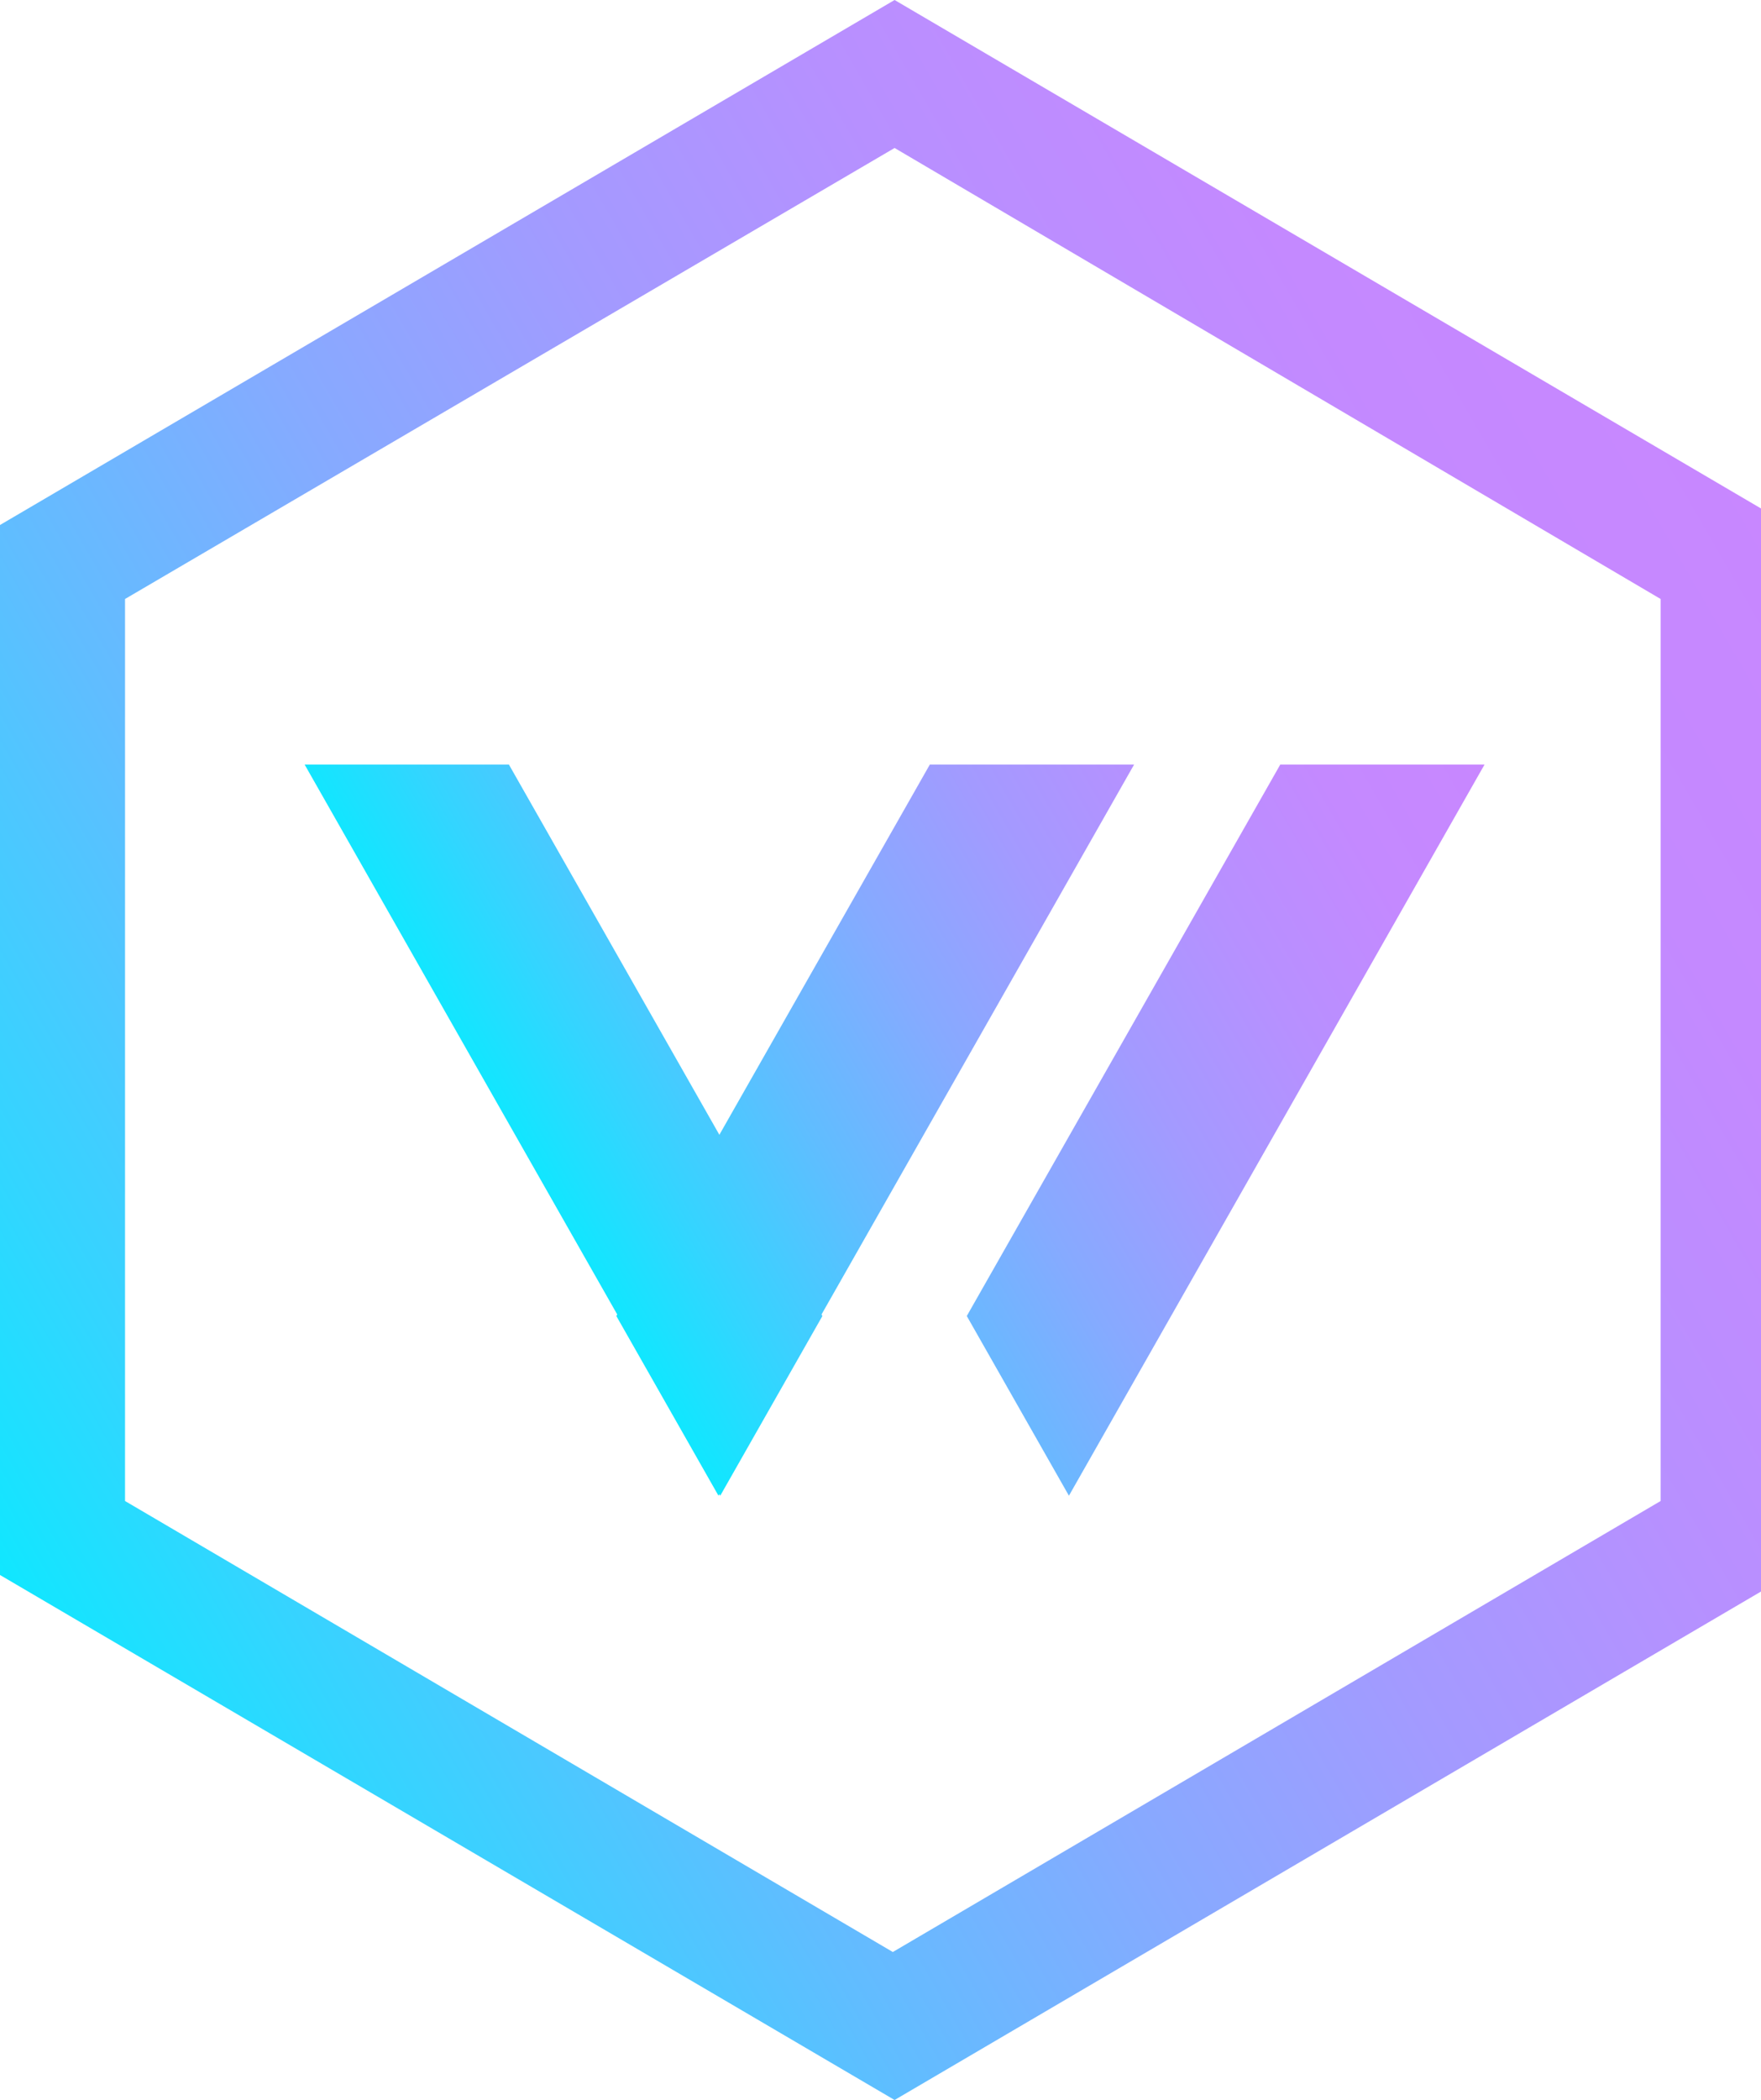
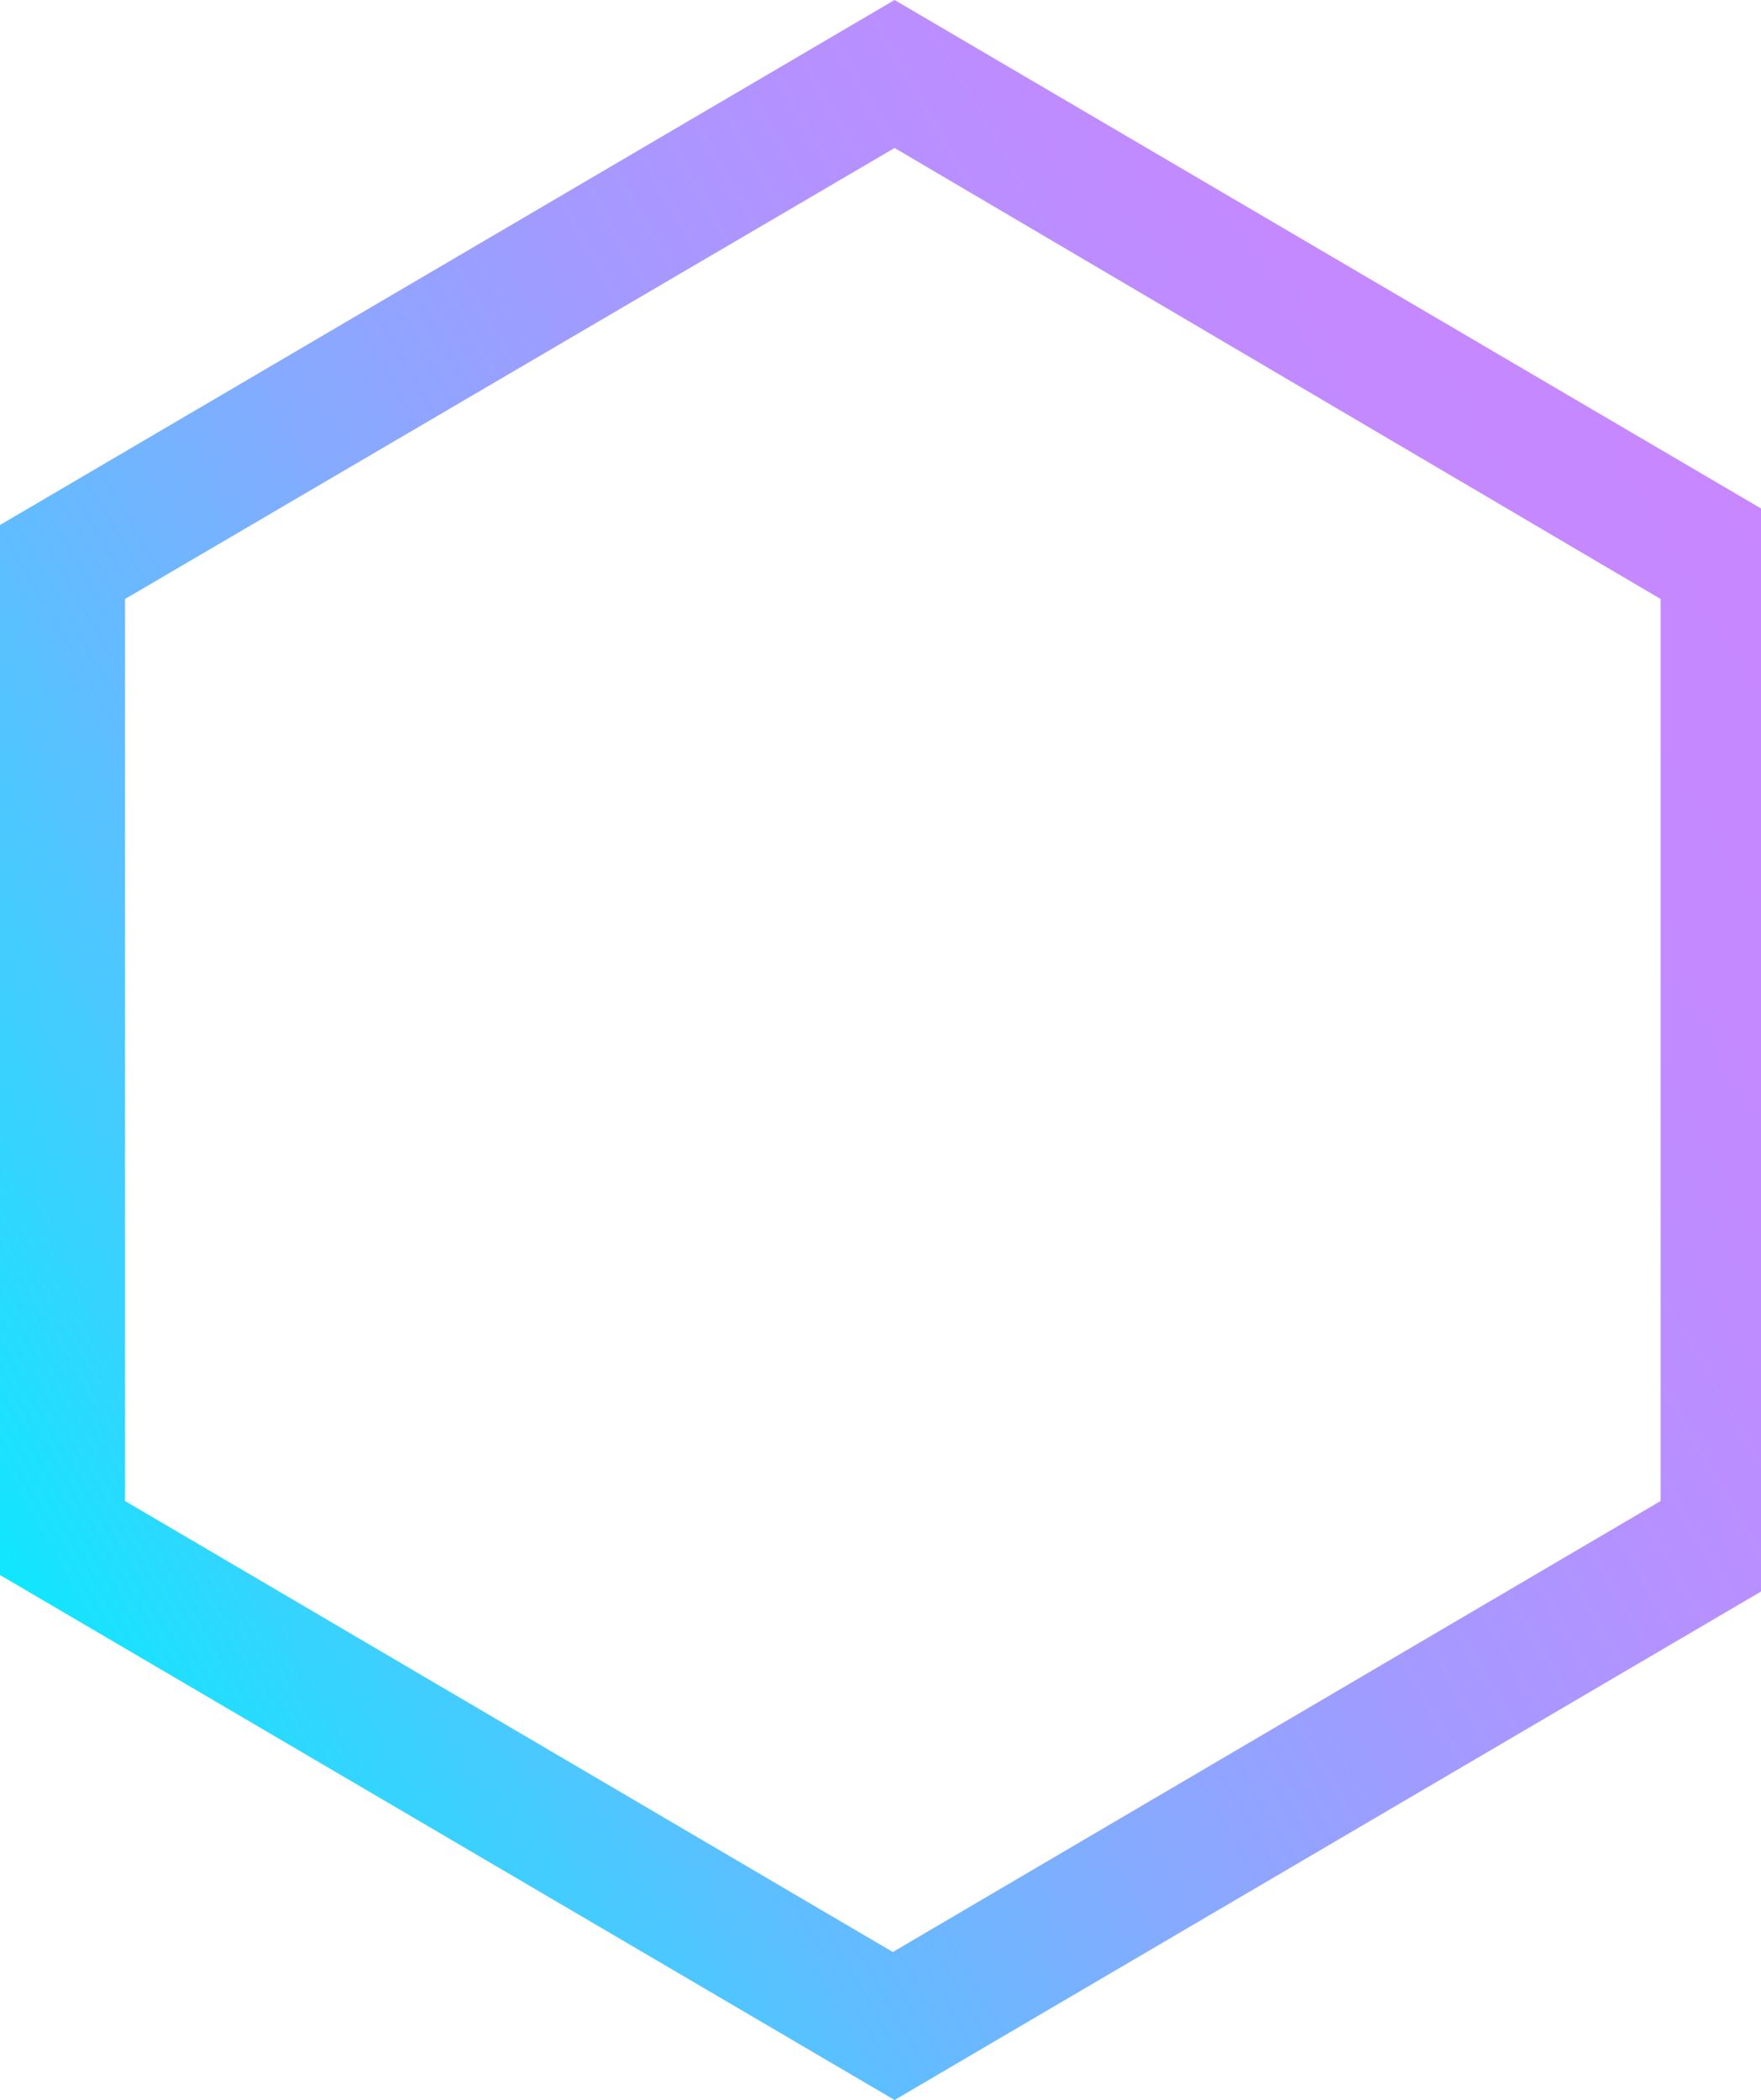
<svg xmlns="http://www.w3.org/2000/svg" version="1.1" id="Layer_1" x="0" y="0" viewBox="0 0 100 119.2" xml:space="preserve">
  <style>
      .st0{fill:#fff}
    </style>
  <linearGradient id="SVGID_1_" gradientUnits="userSpaceOnUse" x1="-.212" y1="282.879" x2="101.724" y2="341.732" gradientTransform="matrix(1 0 0 -1 0 371.896)">
    <stop offset="0" stop-color="#10e7ff" />
    <stop offset=".103" stop-color="#33d5ff" />
    <stop offset=".255" stop-color="#60bdff" />
    <stop offset=".408" stop-color="#86aaff" />
    <stop offset=".56" stop-color="#a39aff" />
    <stop offset=".71" stop-color="#b790ff" />
    <stop offset=".858" stop-color="#c489ff" />
    <stop offset="1" stop-color="#c887ff" />
  </linearGradient>
  <path d="M50.8 119.2L0 89.4V29.8L50.8 0l50.8 29.8v59.6l-50.8 29.8zm-43.7-34l43.6 25.6 43.6-25.6V34L50.8 8.4 7.1 34v51.2z" fill="url(#SVGID_1_)" />
  <linearGradient id="SVGID_2_" gradientUnits="userSpaceOnUse" x1="31.374" y1="303.384" x2="81.932" y2="332.574" gradientTransform="matrix(1 0 0 -1 0 371.896)">
    <stop offset="0" stop-color="#10e7ff" />
    <stop offset=".103" stop-color="#33d5ff" />
    <stop offset=".255" stop-color="#60bdff" />
    <stop offset=".408" stop-color="#86aaff" />
    <stop offset=".56" stop-color="#a39aff" />
    <stop offset=".71" stop-color="#b790ff" />
    <stop offset=".858" stop-color="#c489ff" />
    <stop offset="1" stop-color="#c887ff" />
  </linearGradient>
-   <path d="M72.7 43.4L54.9 74.7l5.8 10.2 23.6-41.5H72.7zm-19.9 0L35 74.7l5.8 10.2 23.6-41.5H52.8zm-35.5 0l23.6 41.5 5.8-10.2-17.8-31.3H17.3zm0 0l23.6 41.5 5.8-10.2-17.8-31.3H17.3zm35.5 0L35 74.7l5.8 10.2 23.6-41.5H52.8z" fill="url(#SVGID_2_)" />
</svg>